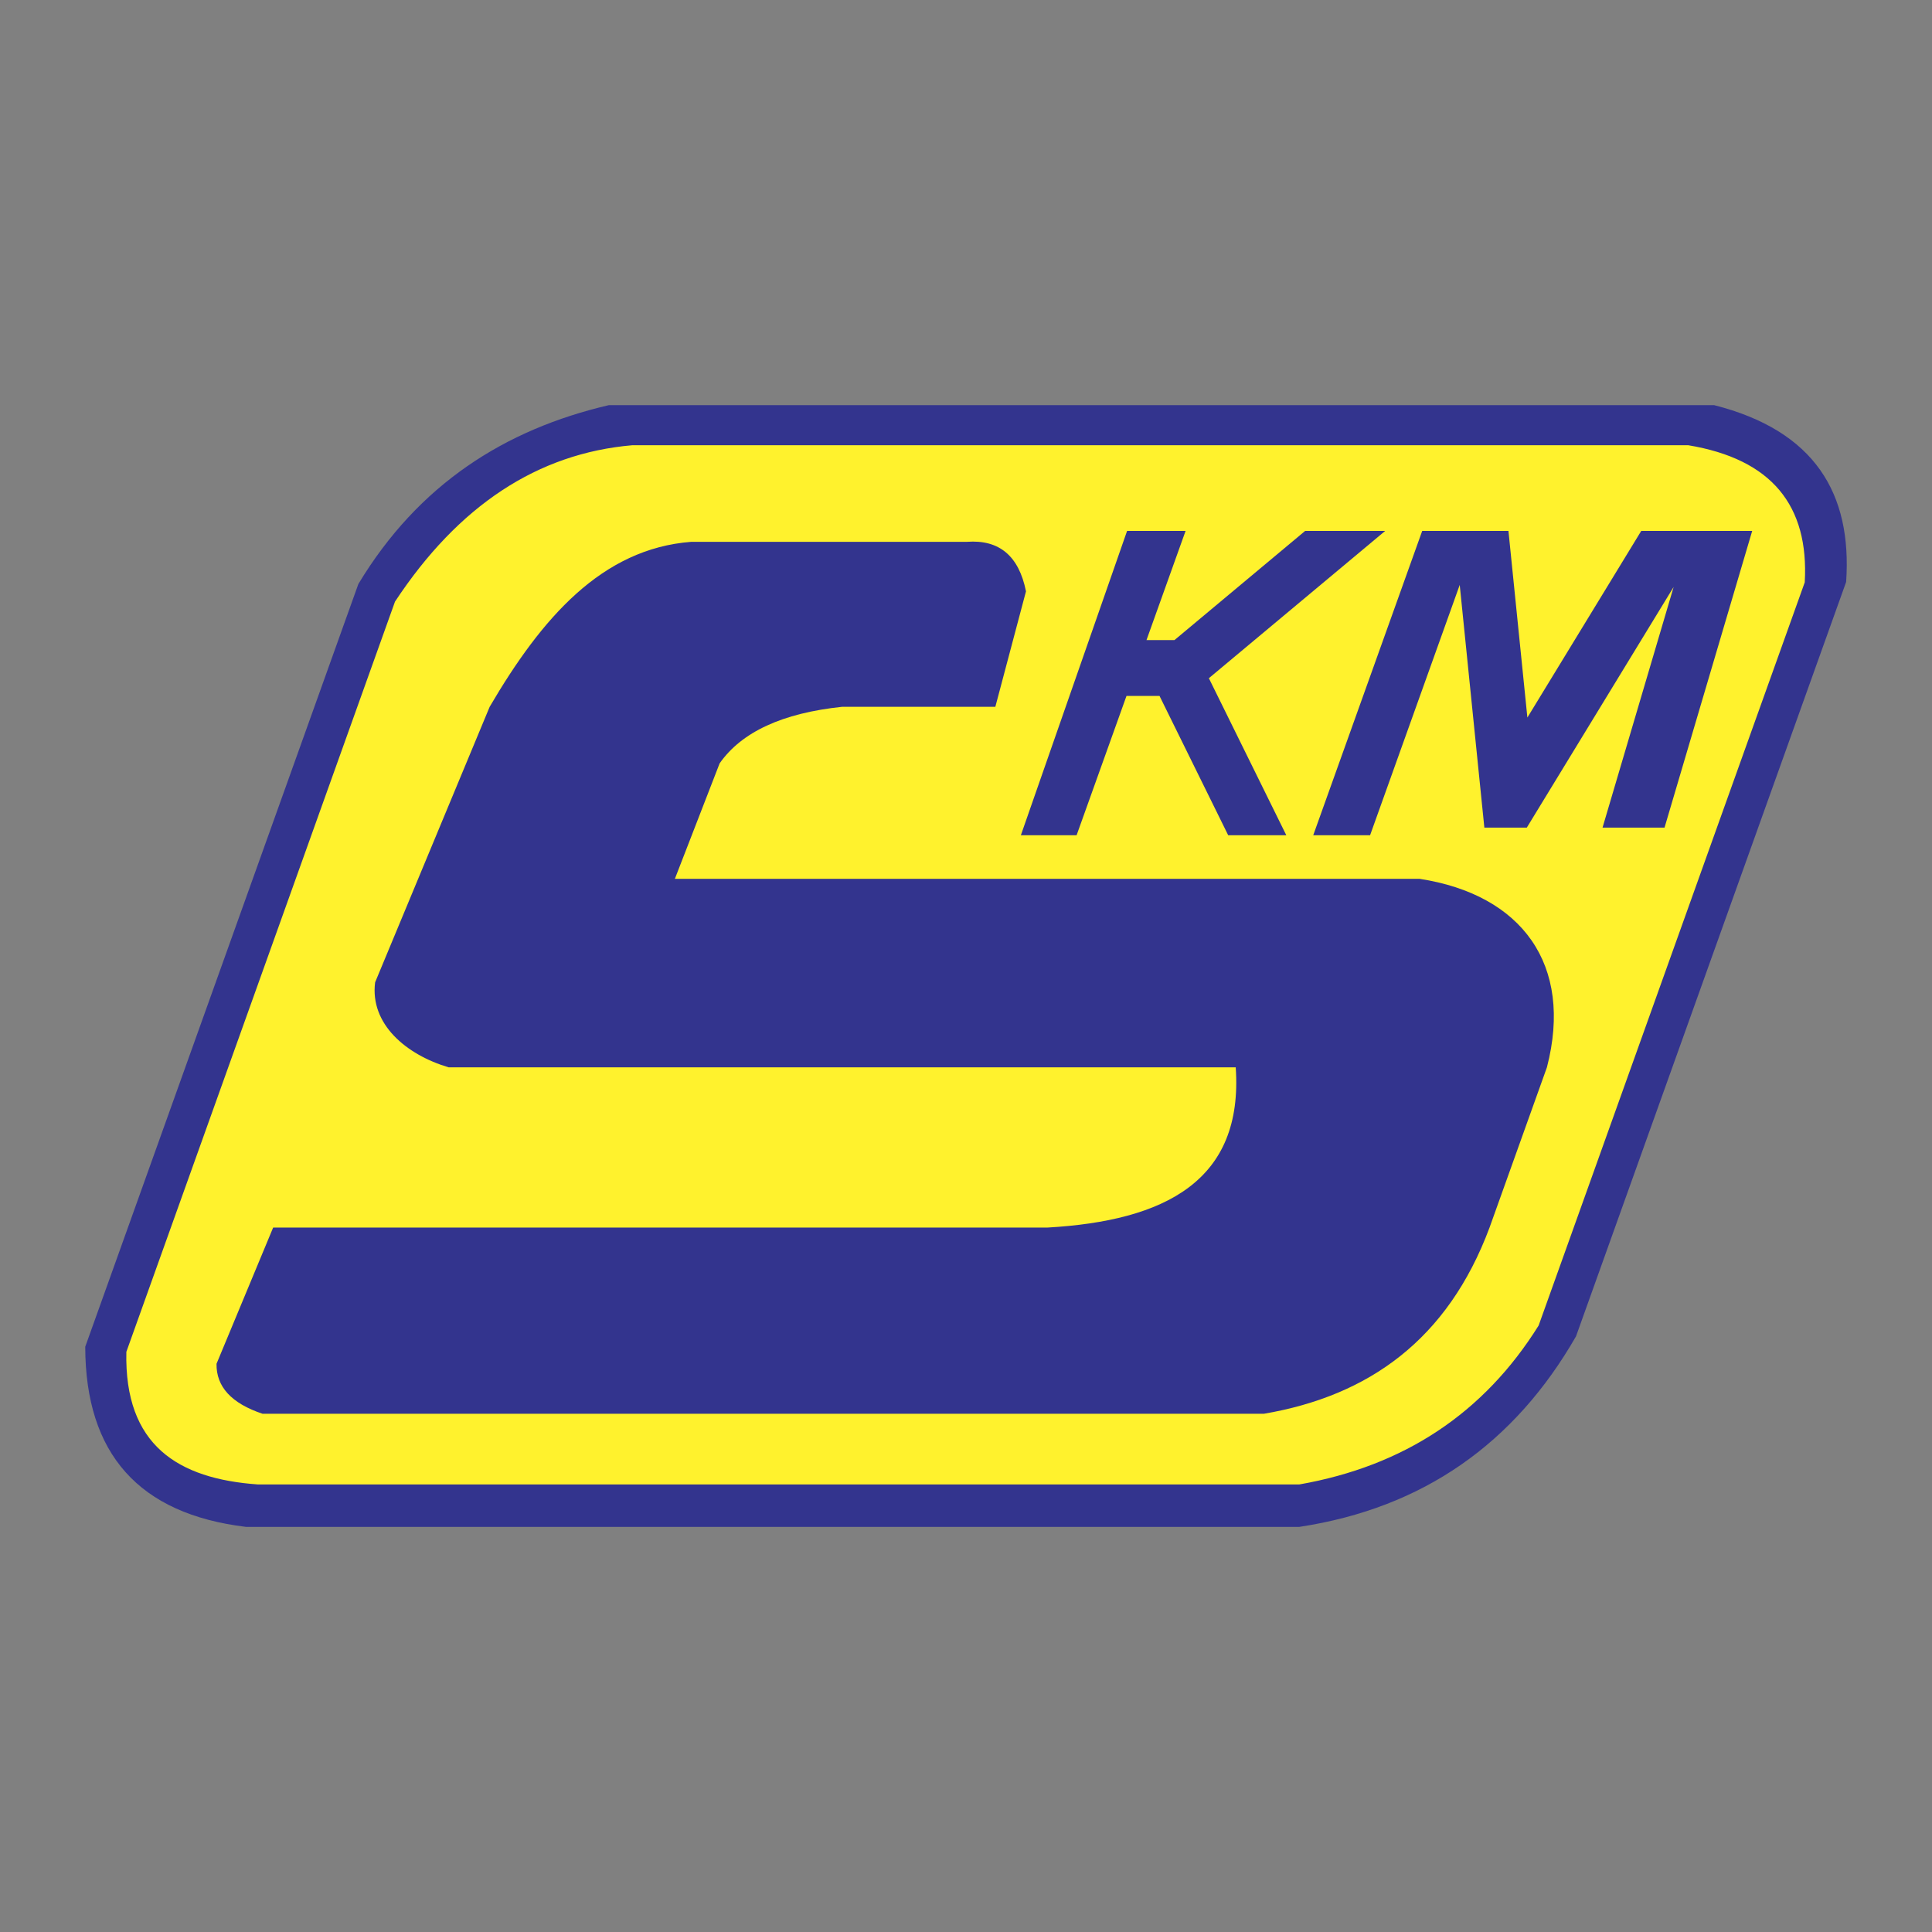
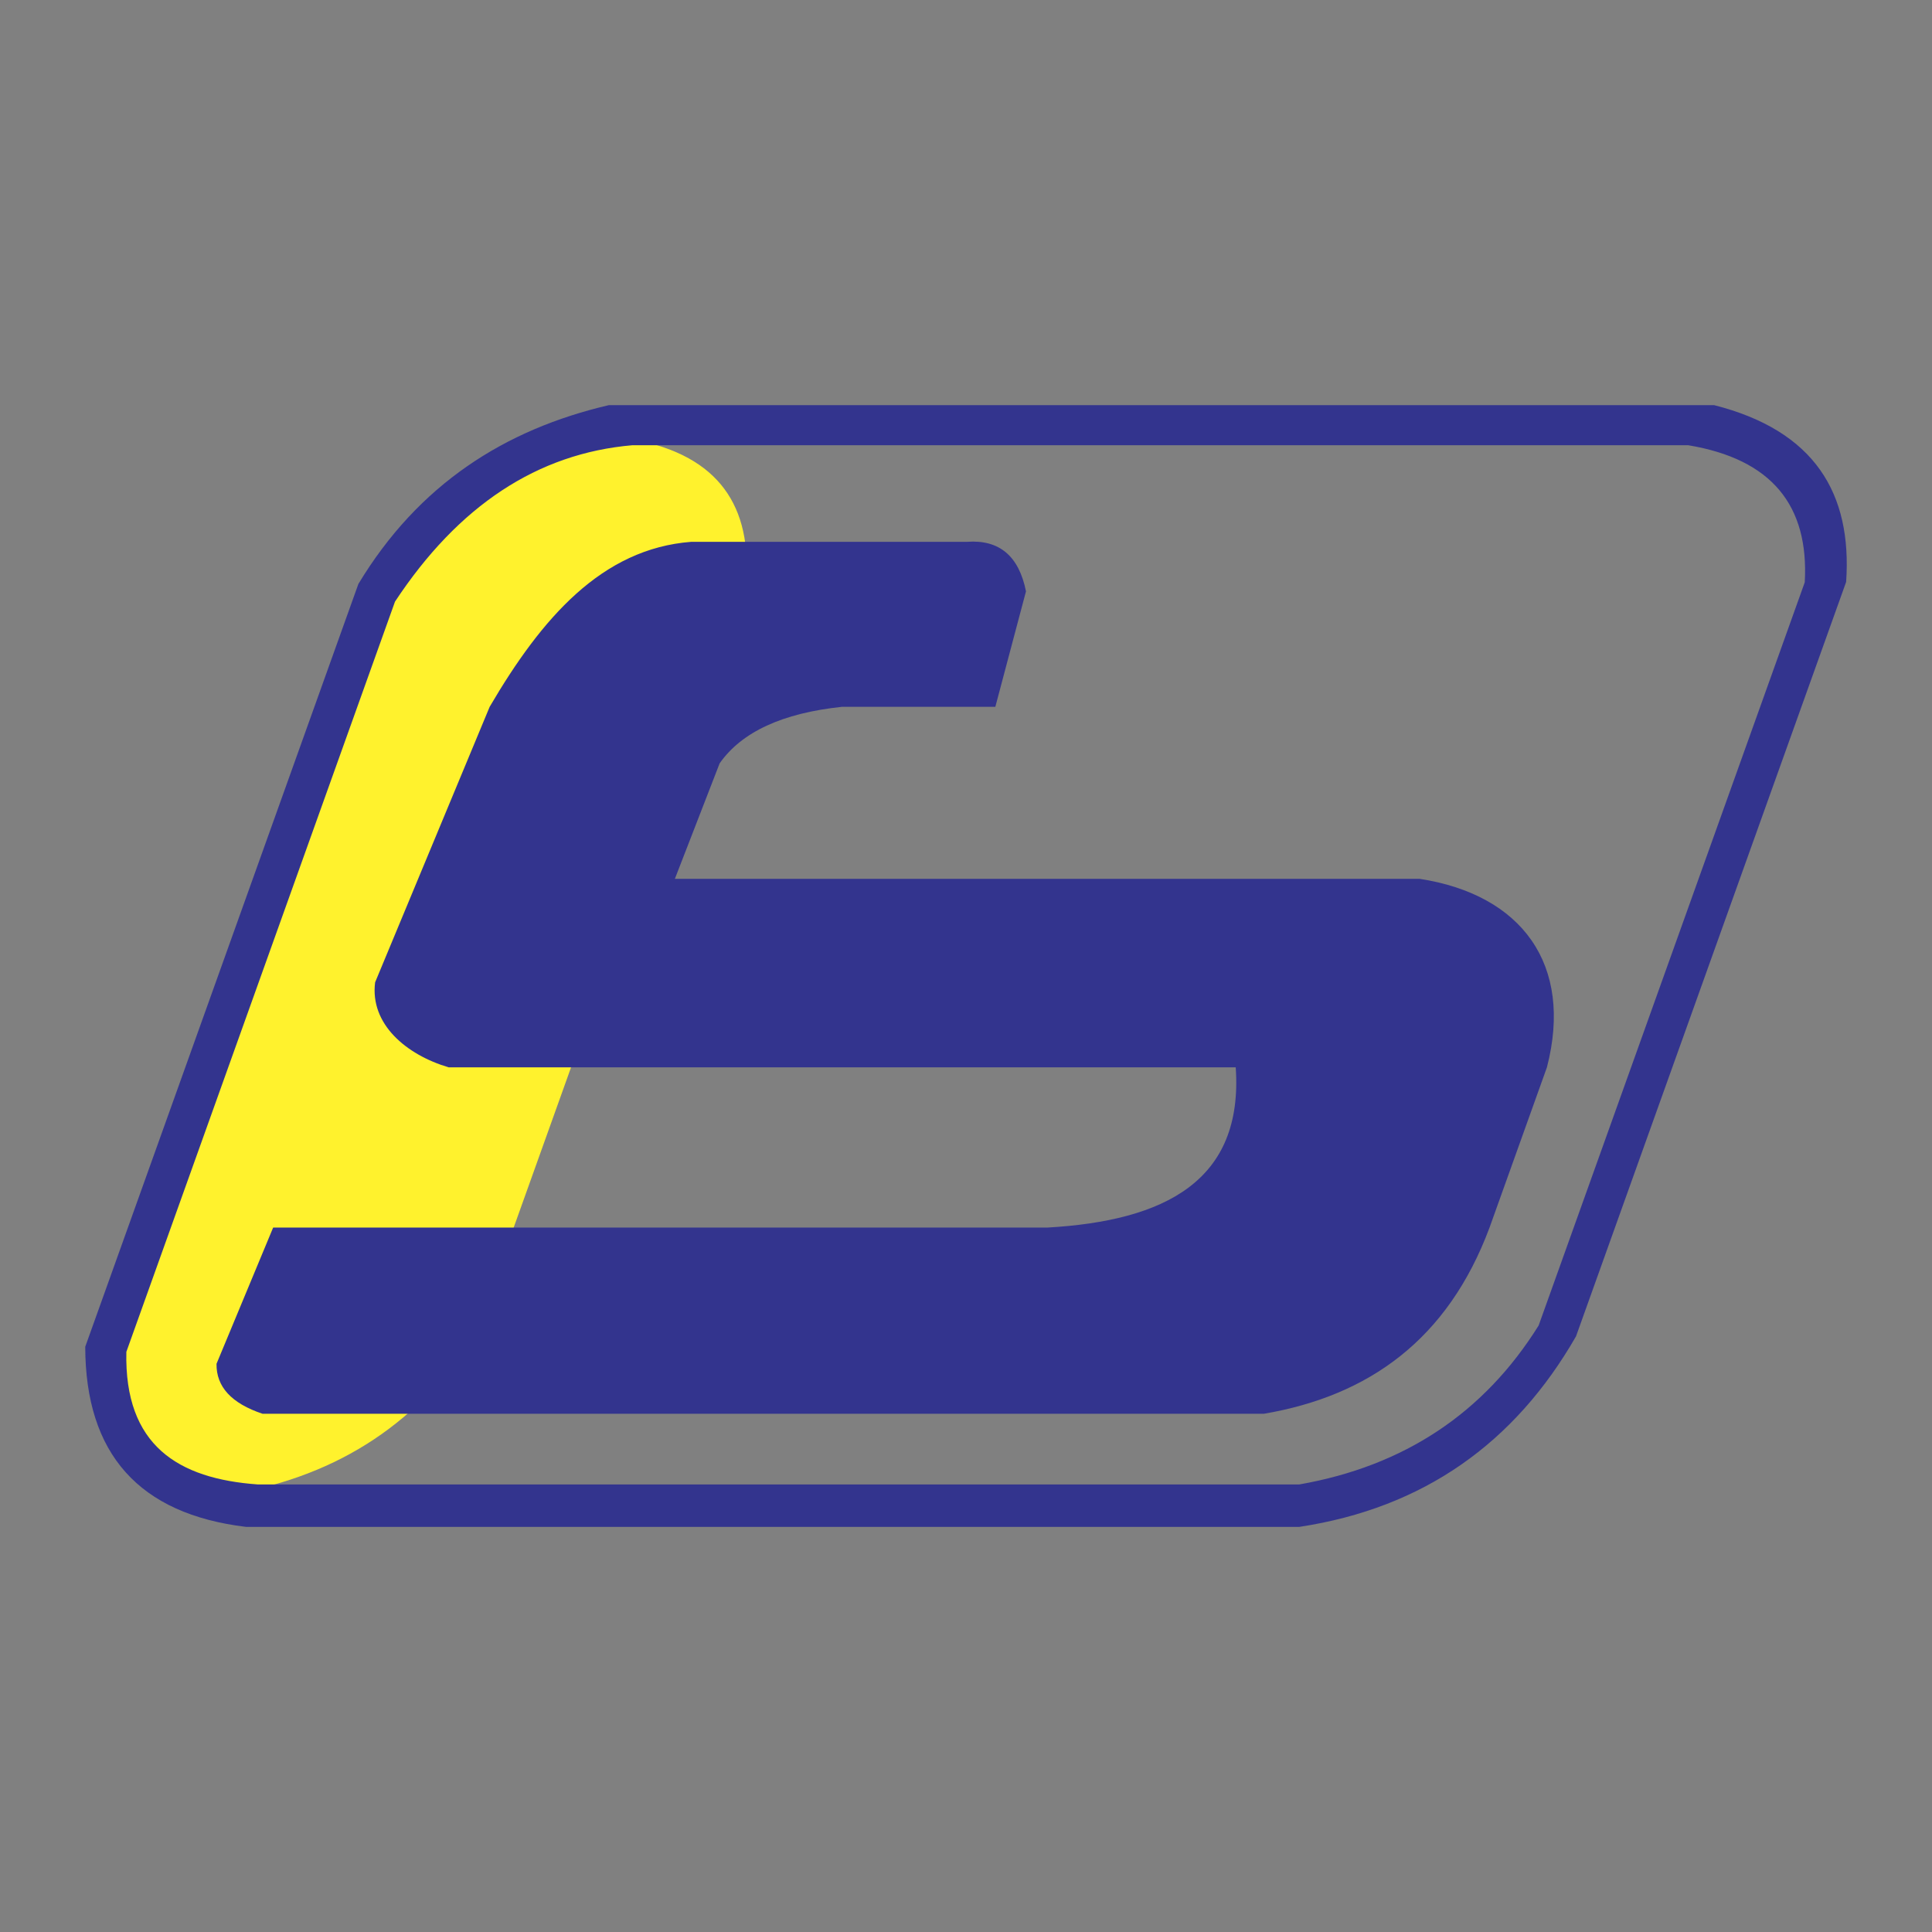
<svg xmlns="http://www.w3.org/2000/svg" width="2500" height="2500" viewBox="0 0 192.756 192.756">
  <rect x="0" y="0" width="192.756" height="192.756" fill="#808080" stroke="none" />
  <g fill-rule="evenodd" clip-rule="evenodd">
    <path fill="#fff" fill-opacity="0" d="M0 0h192.756v192.756H0V0z" />
-     <path d="M62.653 43.757H169.61c8.473 1.405 12.25 6.114 11.812 13.888l-26.963 75.296c-5.533 8.869-13.615 14.236-24.242 16.102H24.692c-8.059-.576-13.531-3.941-13.312-13.434l27.216-76.007c6.427-9.738 14.446-15.019 24.057-15.845z" fill="#fff22d" />
+     <path d="M62.653 43.757c8.473 1.405 12.25 6.114 11.812 13.888l-26.963 75.296c-5.533 8.869-13.615 14.236-24.242 16.102H24.692c-8.059-.576-13.531-3.941-13.312-13.434l27.216-76.007c6.427-9.738 14.446-15.019 24.057-15.845z" fill="#fff22d" />
    <path d="M60.749 40.421h110.267c10.053 2.548 13.777 8.82 13.174 17.639l-26.951 75.267c-6.115 10.656-15.219 17.129-27.604 19.01H24.542c-10.674-1.289-16.021-7.279-16.038-17.971l27.25-76.1c5.999-9.946 14.606-15.424 24.995-17.845zM63.1 44.42h105.33c8.342 1.384 12.062 6.021 11.631 13.676l-26.551 74.15c-5.451 8.734-13.408 14.02-23.875 15.857H25.717c-7.936-.568-13.325-3.883-13.11-13.23l26.802-74.849c6.33-9.59 14.227-14.792 23.691-15.604z" fill="#33348e" />
    <path d="M68.978 54.057h27.507c3.212-.234 5.171 1.412 5.878 4.94l-3.057 11.52H84.024c-5.957.627-10.032 2.508-12.226 5.643l-4.466 11.52h74.295c10.191 1.567 15.369 8.542 12.709 18.808l-5.725 15.988c-4.17 11.188-12.062 16.791-22.502 18.574H26.188c-3.096-1.035-4.624-2.697-4.585-4.986l5.649-13.588h77.227c11.758-.666 19.594-4.662 18.809-15.988H44.761c-4.247-1.26-7.867-4.322-7.335-8.482l11.429-27.489c5.178-8.841 11.18-15.78 20.123-16.46z" fill="#33348e" />
-     <path fill="#33348e" d="M166.07 82.573l8.746-29.602h-11.07l-11.359 18.618-1.889-18.618h-8.605l-10.872 30.362h5.672l8.944-24.976 2.457 24.216h4.234l14.651-24.013-7.094 24.013h6.185zM118.285 52.971h-5.836l-10.597 30.362h5.56l4.979-13.902h3.293l6.853 13.902h5.797l-7.725-15.668 17.59-14.694h-7.986l-13.039 10.892h-2.789l3.9-10.892z" />
  </g>
</svg>